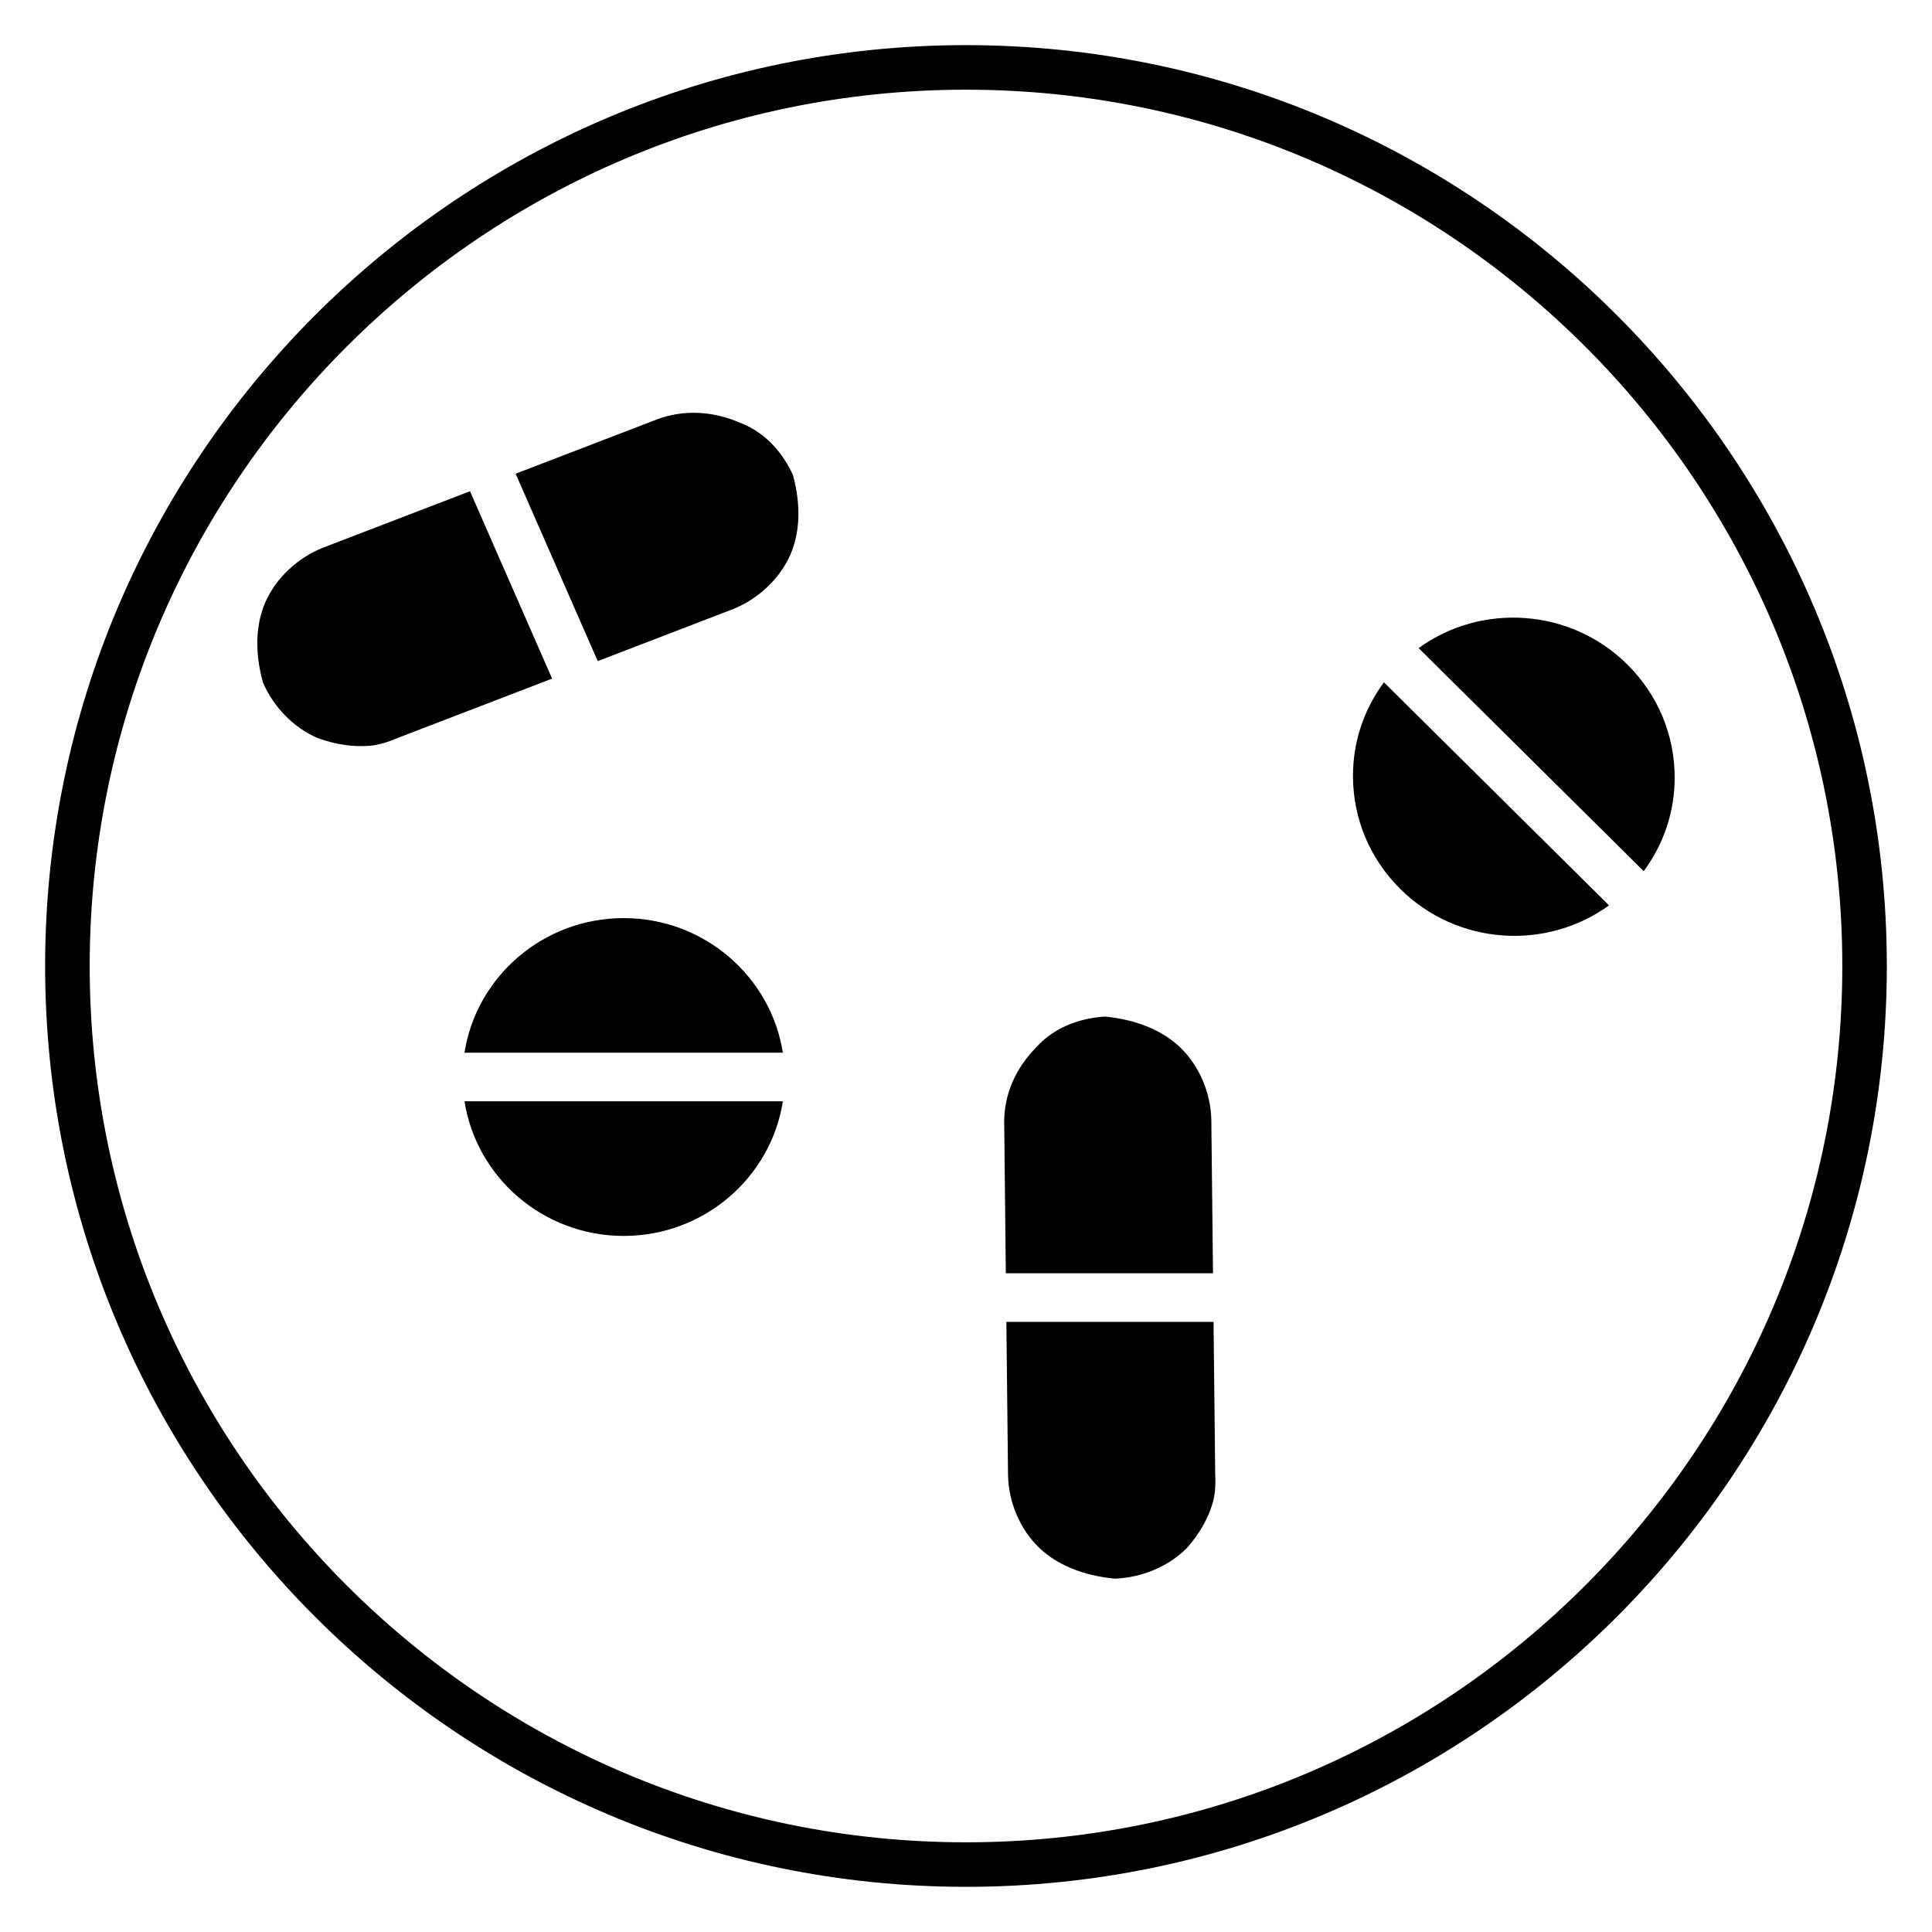
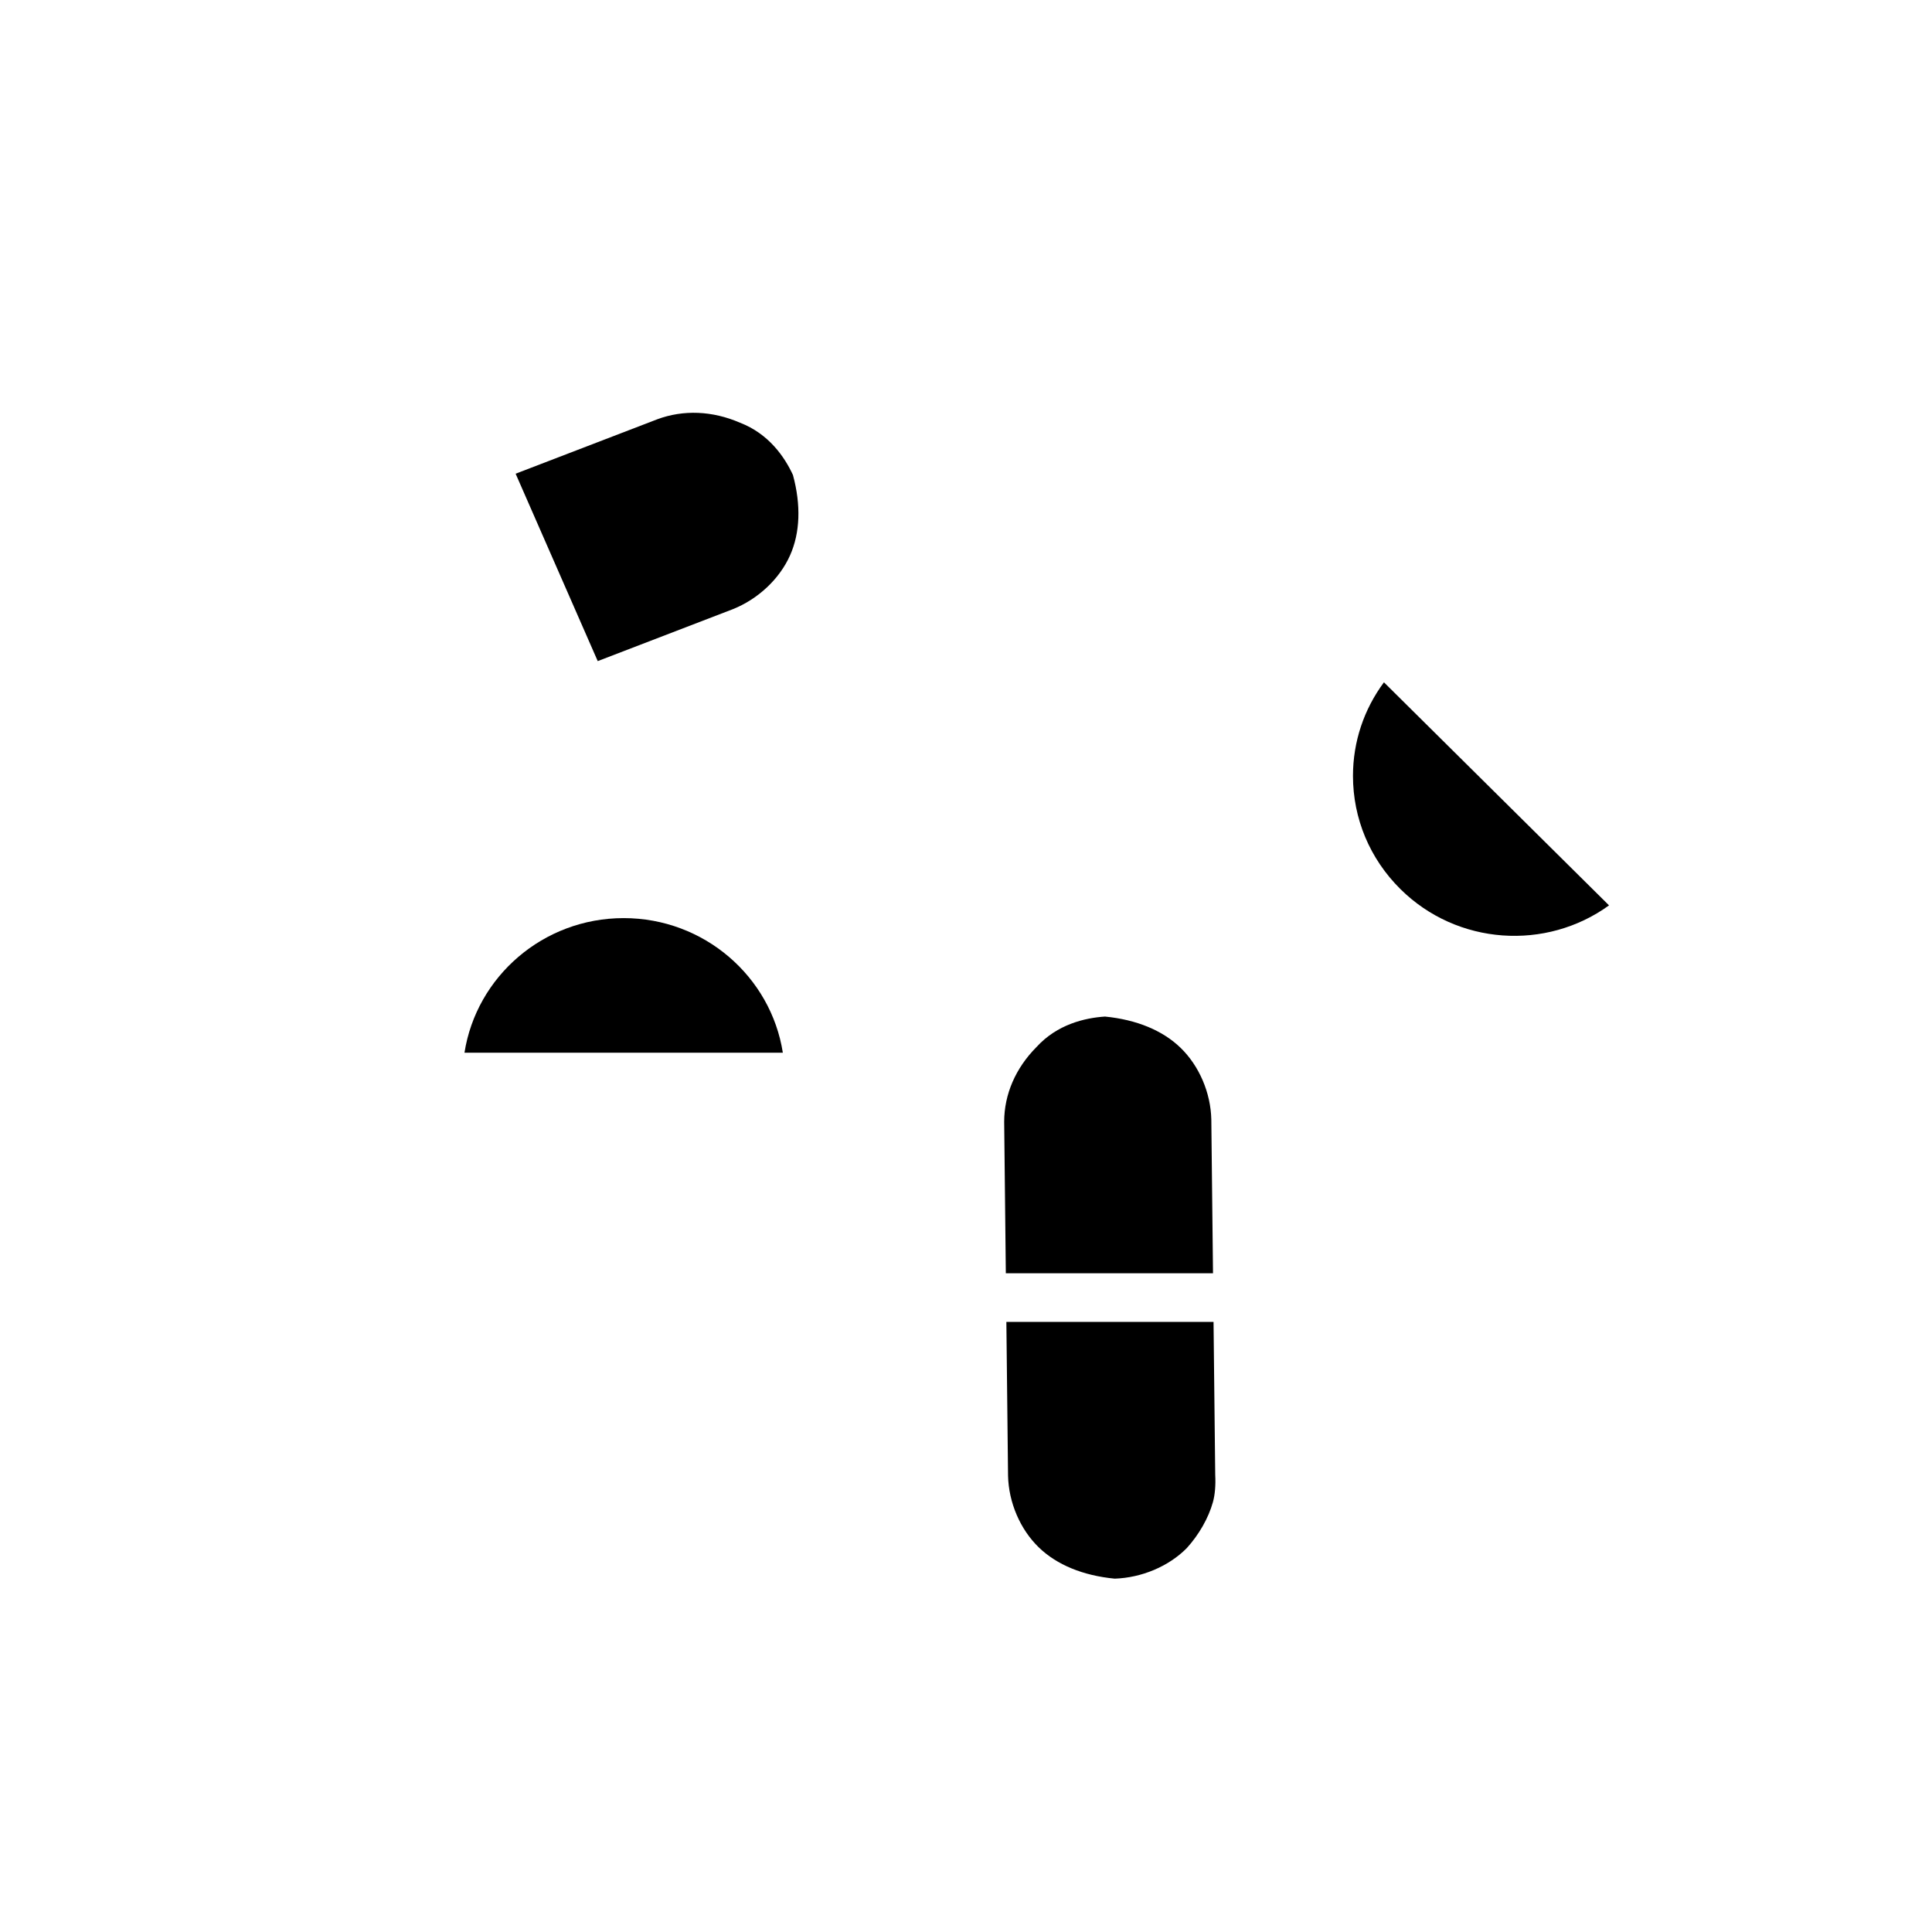
<svg xmlns="http://www.w3.org/2000/svg" fill="#000000" width="800px" height="800px" version="1.1" viewBox="144 144 512 512">
  <g>
-     <path d="m400 644.03c-134.56 0-244.04-109.47-244.04-244.03 0-134.56 109.47-244.04 244.04-244.04 134.56 0 244.03 109.47 244.03 244.03 0 134.56-109.47 244.04-244.03 244.04zm0-476.26c-128.05 0-232.23 104.18-232.23 232.23s104.18 232.23 232.23 232.23 232.23-104.18 232.23-232.23c-0.004-128.05-104.18-232.23-232.23-232.23z" />
    <path d="m465.6 494.31h-54.902l0.445 40.766c0.16 7.09 3.211 14.227 8.164 19.012 4.766 4.613 11.715 7.465 20.109 8.27 7.176-0.25 14.281-3.25 19.066-8.066 3.227-3.551 5.766-7.953 6.953-12.203 0.547-1.969 0.758-4.473 0.613-7.25z" />
    <path d="m465.46 481.44-0.449-40.762c-0.16-7.09-3.211-14.227-8.164-19.016-4.746-4.598-11.66-7.445-20.016-8.262-5.34 0.352-12.672 2.059-18.148 8.074-5.574 5.613-8.551 12.566-8.566 19.781l0.438 40.18h54.906z" />
    <path d="m340.1 256.02c-7.312-3.168-14.988-3.465-21.871-0.922l-37.582 14.438 21.758 49.664 35.777-13.75c6.684-2.66 12.391-8 15.184-14.262 2.676-5.981 2.938-13.336 0.777-21.305-2.211-4.789-6.414-10.93-14.043-13.863z" />
-     <path d="m351.46 422.98c-3.16-20.164-20.844-35.672-42.184-35.672-21.336 0-39.023 15.504-42.184 35.672z" />
-     <path d="m267.1 435.86c3.16 20.164 20.844 35.672 42.184 35.672 21.336 0 39.023-15.504 42.184-35.672z" />
-     <path d="m268.55 274.18-38.957 14.965c-6.684 2.66-12.391 8-15.184 14.262-2.684 6.004-2.941 13.395-0.746 21.395 2.762 6.516 8.109 12 14.355 14.715 4.519 1.73 9.605 2.516 14.074 2.113 2.082-0.188 4.547-0.883 7.125-1.996l41.098-15.793z" />
+     <path d="m351.46 422.98c-3.16-20.164-20.844-35.672-42.184-35.672-21.336 0-39.023 15.504-42.184 35.672" />
    <path d="m510.76 324.82c-5.301 7.148-8.207 15.734-8.207 24.793 0 11.316 4.465 21.973 12.559 29.992 15.086 14.953 38.664 16.383 55.297 4.328z" />
-     <path d="m519.95 315.75 59.648 59.117c5.297-7.148 8.207-15.734 8.207-24.789 0-11.316-4.461-21.973-12.555-29.996-15.09-14.953-38.668-16.383-55.301-4.332z" />
  </g>
</svg>